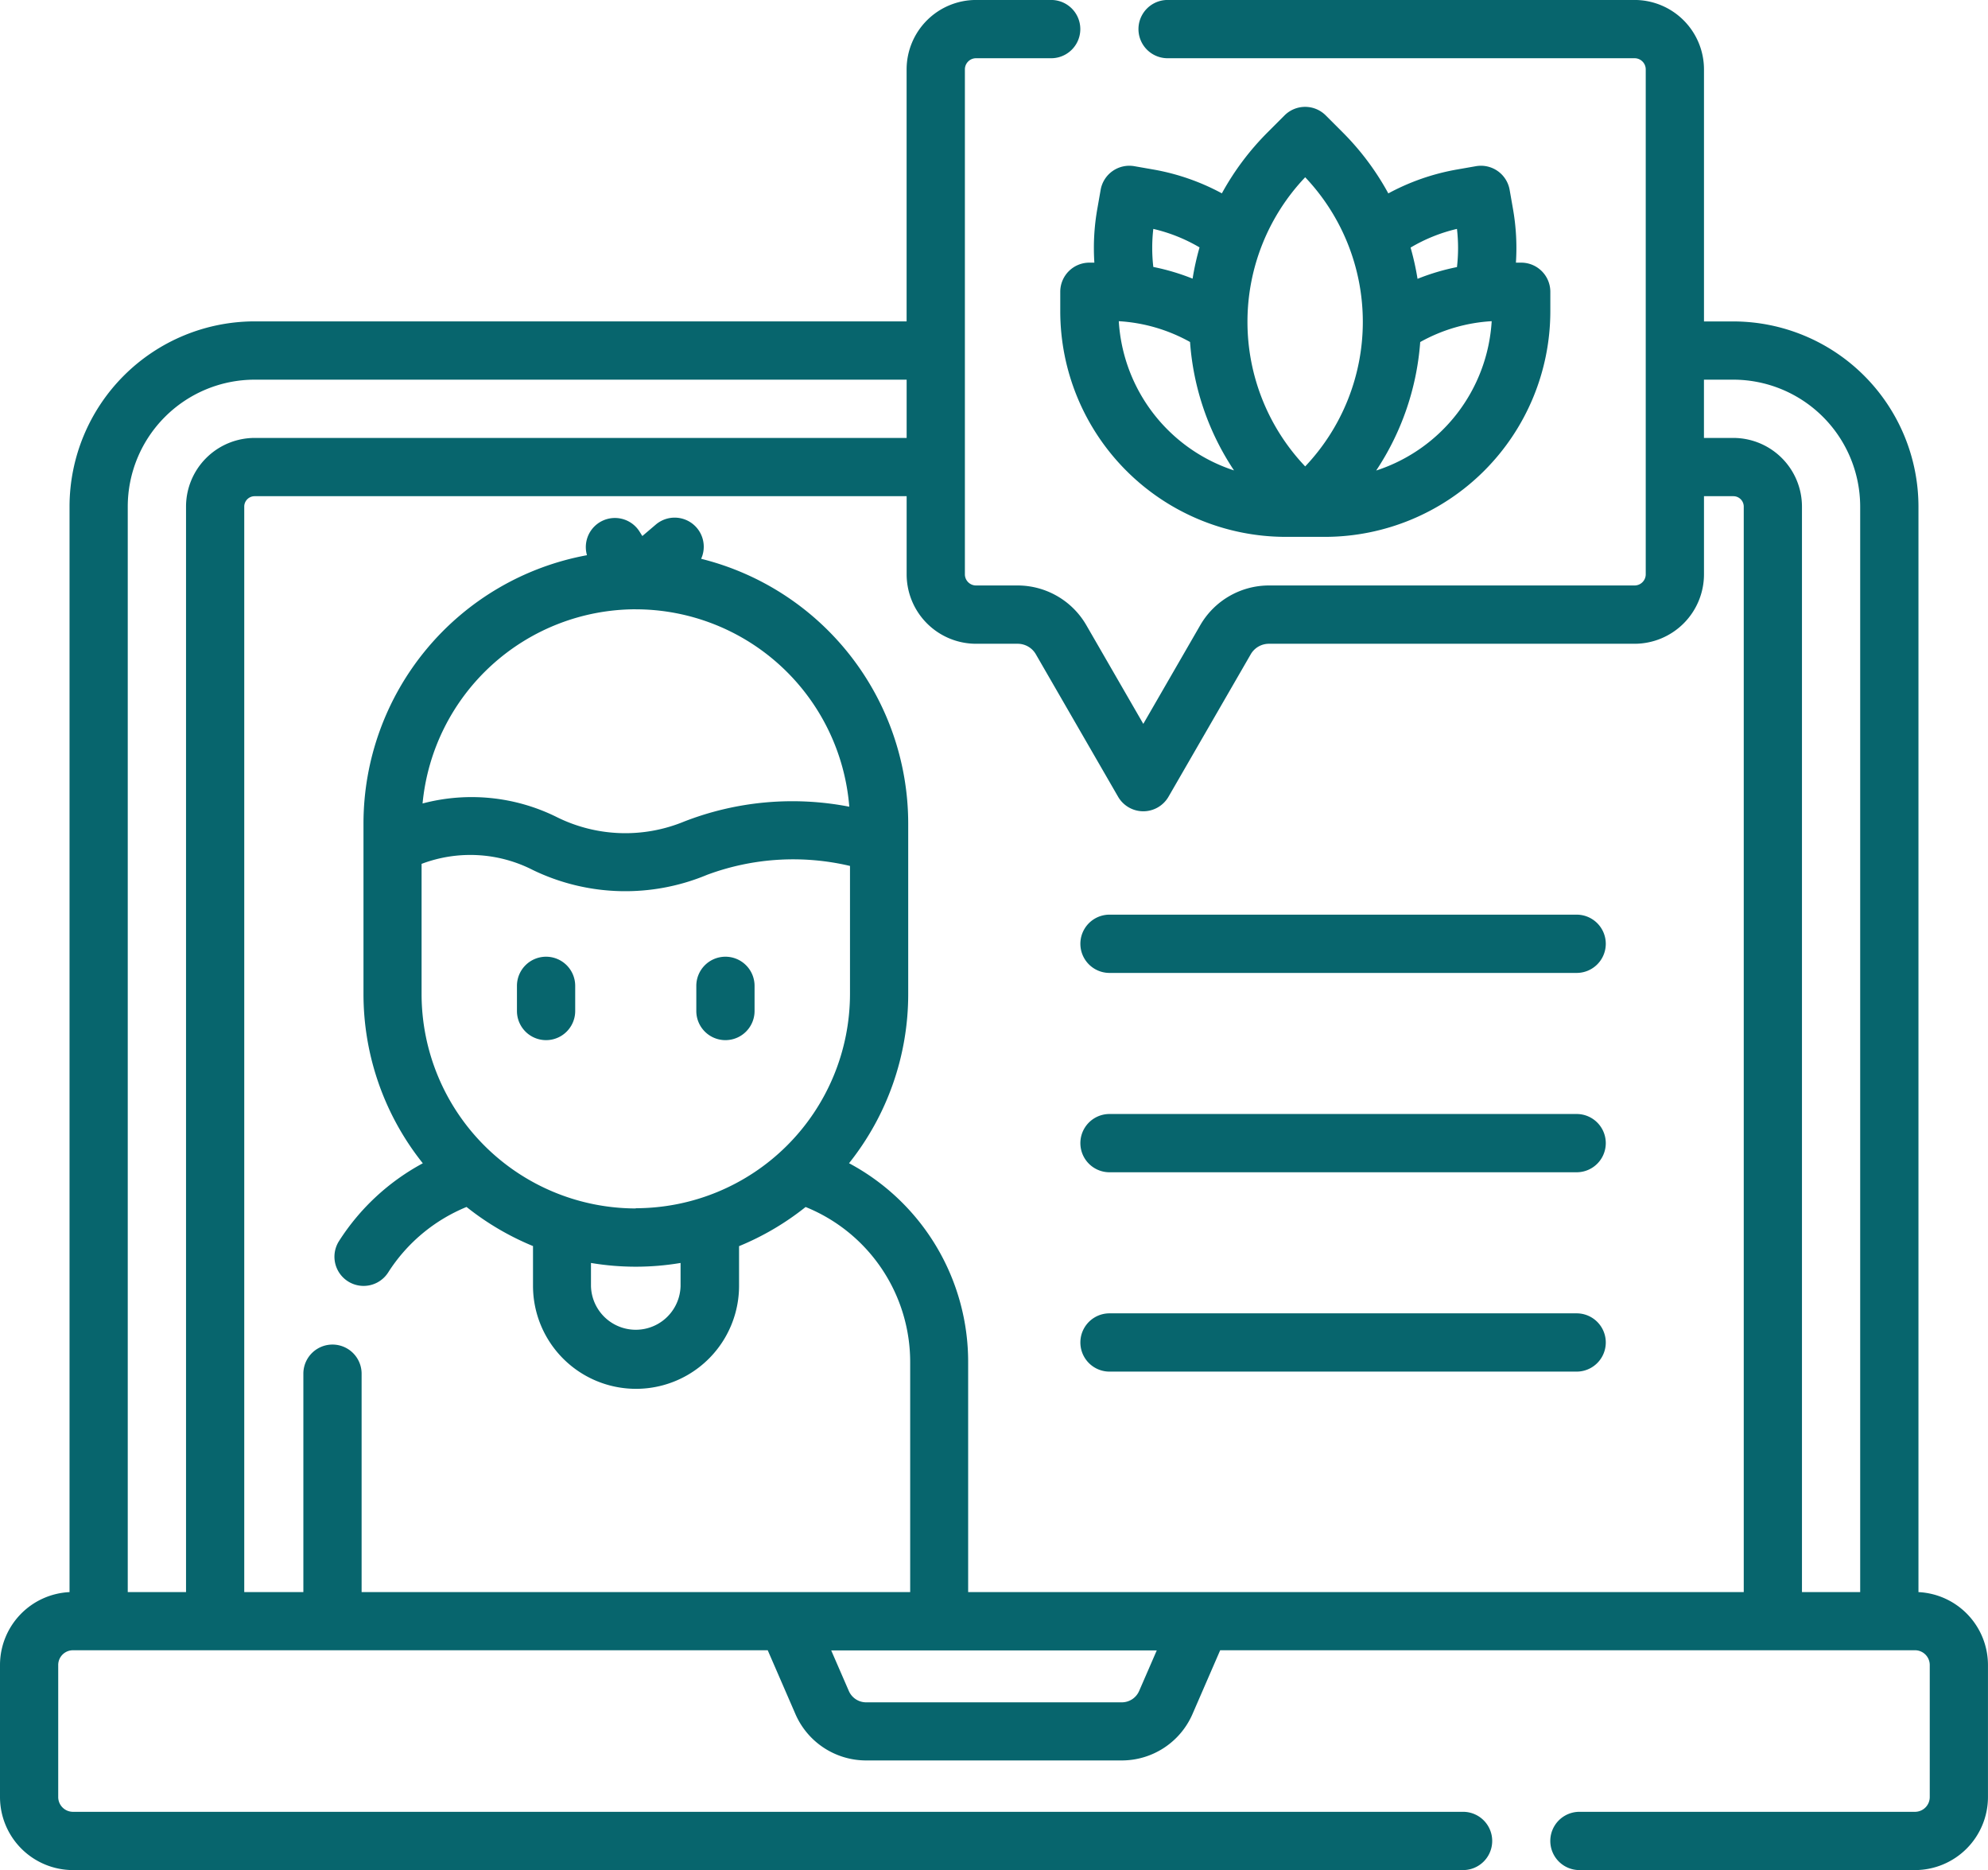
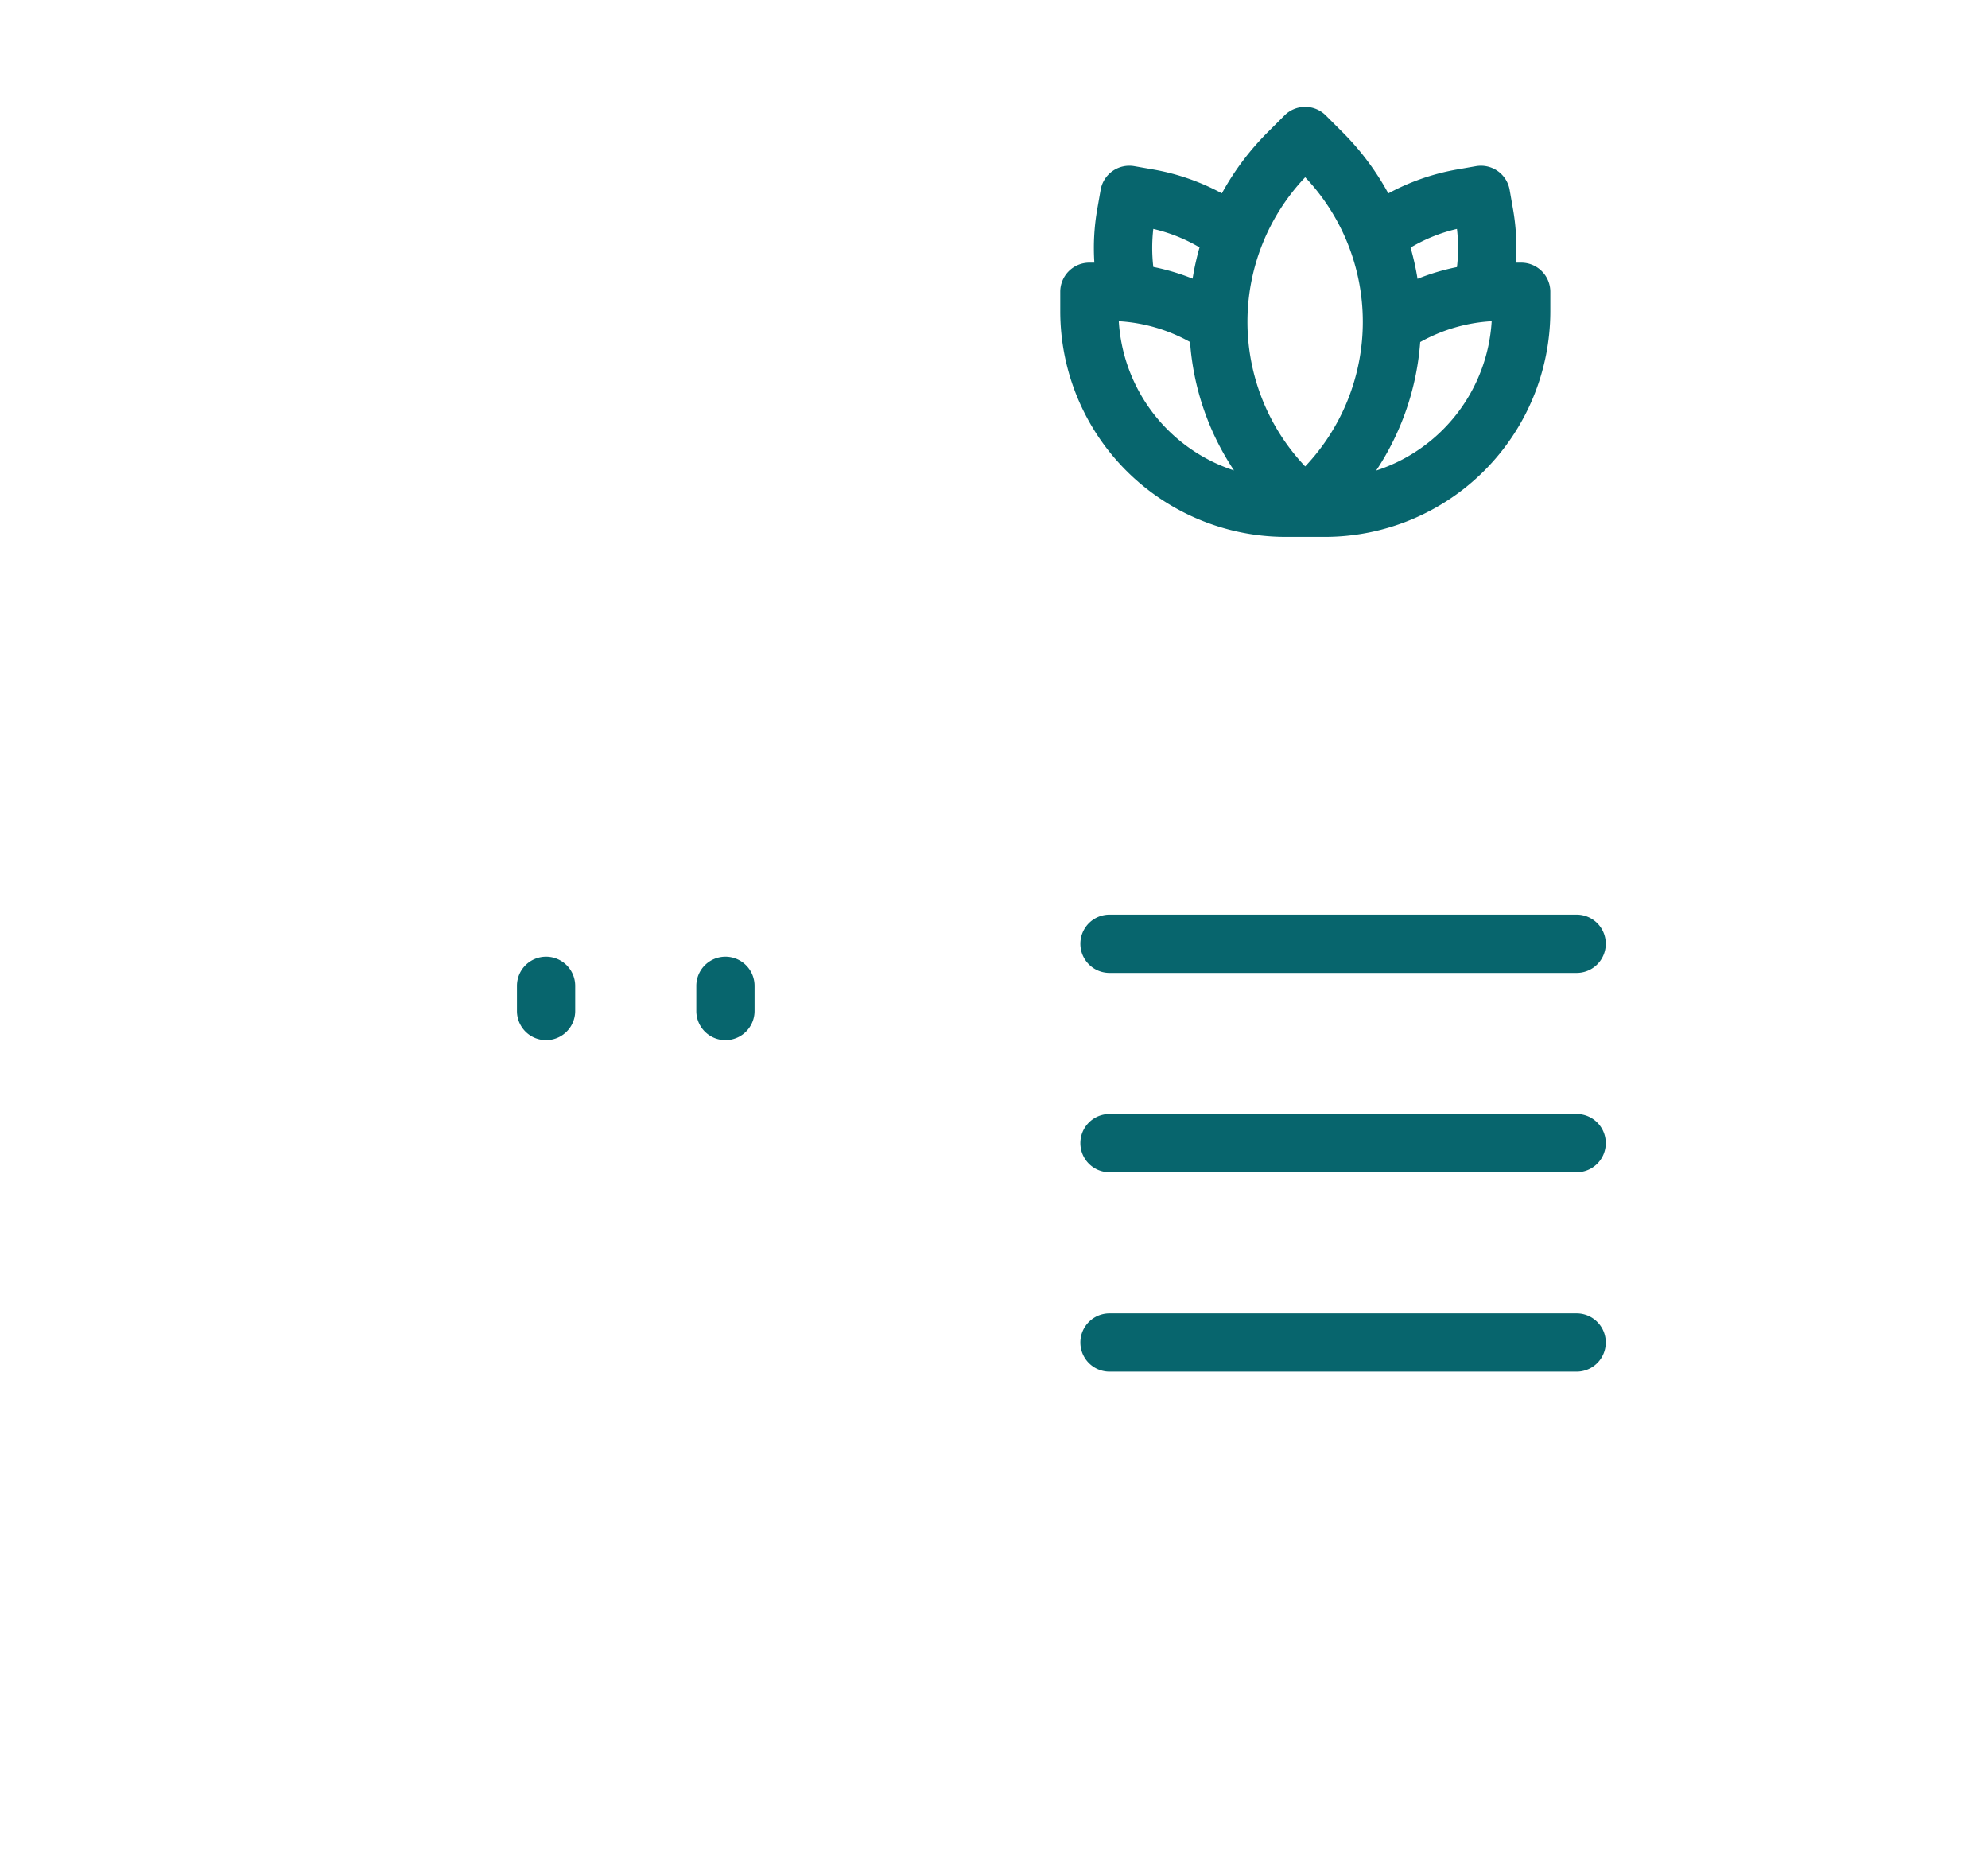
<svg xmlns="http://www.w3.org/2000/svg" width="64.641" height="60.791" viewBox="0 0 64.641 60.791">
  <g id="Group_3337" data-name="Group 3337" transform="translate(-1015.338 -1737.654)">
    <g id="Group_3084" data-name="Group 3084" transform="translate(1015.338 1722.409)">
      <path id="Path_14859" data-name="Path 14859" d="M134.09,70.388a.947.947,0,0,0-.947.947v.818a.947.947,0,0,0,1.894,0v-.818A.947.947,0,0,0,134.09,70.388Zm5.832,0a.947.947,0,0,0-.947.947v.818a.947.947,0,0,0,1.894,0v-.818A.947.947,0,0,0,139.922,70.388Zm10.887-21.615v.637a7.338,7.338,0,0,0,7.33,7.33h1.275a7.338,7.338,0,0,0,7.33-7.33v-.637a.947.947,0,0,0-.947-.947h-.172a7.31,7.31,0,0,0-.094-1.738l-.11-.628a.947.947,0,0,0-1.1-.769l-.628.11a7.352,7.352,0,0,0-2.217.774,8.682,8.682,0,0,0-1.486-1.987l-.549-.549a.947.947,0,0,0-1.339,0l-.549.549a8.746,8.746,0,0,0-1.489,1.985,7.351,7.351,0,0,0-2.214-.772l-.628-.11a.947.947,0,0,0-1.1.769l-.11.628a7.3,7.3,0,0,0-.094,1.738h-.172A.947.947,0,0,0,150.809,48.773Zm1.9.956a5.4,5.4,0,0,1,2.32.676,8.632,8.632,0,0,0,1.43,4.175A5.447,5.447,0,0,1,152.712,49.729Zm8.374,4.852a8.69,8.69,0,0,0,1.43-4.174,5.4,5.4,0,0,1,2.324-.678A5.447,5.447,0,0,1,161.086,54.582Zm2.625-7.851a5.38,5.38,0,0,1,0,1.24,7.268,7.268,0,0,0-1.282.382,8.755,8.755,0,0,0-.226-1.016,5.348,5.348,0,0,1,1.508-.607Zm-4.935-1.68a6.831,6.831,0,0,1,0,9.4,6.823,6.823,0,0,1,0-9.4Zm-4.935,1.68a5.344,5.344,0,0,1,1.5.6,8.66,8.66,0,0,0-.226,1.016,7.258,7.258,0,0,0-1.277-.38,5.381,5.381,0,0,1,0-1.24ZM167.6,69.021h-15.19a.947.947,0,1,0,0,1.894H167.6a.947.947,0,1,0,0-1.894Zm0,6.48h-15.19a.947.947,0,1,0,0,1.894H167.6a.947.947,0,1,0,0-1.894Zm0,6.48h-15.19a.947.947,0,1,0,0,1.894H167.6a.947.947,0,1,0,0-1.894Z" transform="translate(-116.334 -24.043)" fill="#07656d" />
-       <path id="Path_14860" data-name="Path 14860" d="M62.38,67V31.713a6.026,6.026,0,0,0-6.019-6.019h-.955V17.5a2.259,2.259,0,0,0-2.256-2.256H37.965a.947.947,0,1,0,0,1.894H53.15a.363.363,0,0,1,.362.362V33.915a.363.363,0,0,1-.362.362H41.259a2.582,2.582,0,0,0-2.23,1.288l-1.854,3.211-1.854-3.211a2.583,2.583,0,0,0-2.23-1.288H31.736a.363.363,0,0,1-.362-.362V17.5a.363.363,0,0,1,.362-.362h2.444a.947.947,0,0,0,0-1.894H31.736A2.259,2.259,0,0,0,29.479,17.5v8.192H8.28a6.026,6.026,0,0,0-6.019,6.019V67A2.374,2.374,0,0,0,0,69.37v4.293a2.376,2.376,0,0,0,2.373,2.373h45.2a.947.947,0,1,0,0-1.894H2.373a.48.48,0,0,1-.48-.479V69.37a.48.48,0,0,1,.48-.48h22.59l.9,2.073a2.507,2.507,0,0,0,2.3,1.509h8.312a2.508,2.508,0,0,0,2.3-1.509l.9-2.073H62.267a.48.48,0,0,1,.48.48v4.293a.48.48,0,0,1-.48.479H51.356a.947.947,0,0,0,0,1.894H62.267a2.376,2.376,0,0,0,2.373-2.373V69.37A2.375,2.375,0,0,0,62.38,67ZM4.154,31.713A4.13,4.13,0,0,1,8.28,27.587h21.2v1.894H8.28a2.234,2.234,0,0,0-2.231,2.232V67H4.154Zm32.886,38.5a.615.615,0,0,1-.564.37H28.164a.614.614,0,0,1-.564-.37l-.573-1.318H37.613ZM31.48,67V59.545a7.318,7.318,0,0,0-3.873-6.487,8.813,8.813,0,0,0,1.924-5.5V42.01a8.873,8.873,0,0,0-6.733-8.6A.946.946,0,0,0,21.321,32.3l-.435.37-.1-.159a.946.946,0,0,0-1.7.782,8.872,8.872,0,0,0-7.267,8.713v5.545a8.814,8.814,0,0,0,1.929,5.509,7.38,7.38,0,0,0-2.725,2.529.947.947,0,1,0,1.6,1.018,5.485,5.485,0,0,1,2.547-2.127,8.865,8.865,0,0,0,2.161,1.271v1.291a3.35,3.35,0,0,0,6.7,0V55.754a8.866,8.866,0,0,0,2.164-1.273,5.436,5.436,0,0,1,3.4,5.064V67H11.758v-7.1a.947.947,0,1,0-1.894,0V67H7.942V31.713a.338.338,0,0,1,.338-.338h21.2v2.541a2.259,2.259,0,0,0,2.256,2.256h1.355a.683.683,0,0,1,.59.341l2.674,4.631a.947.947,0,0,0,1.64,0l2.674-4.631a.683.683,0,0,1,.59-.341H53.15a2.259,2.259,0,0,0,2.256-2.256V31.375h.955a.338.338,0,0,1,.338.338V67Zm-12.264-10.7a8.768,8.768,0,0,0,2.913,0v.753a1.457,1.457,0,0,1-2.913,0Zm1.457-1.772a6.973,6.973,0,0,1-6.965-6.965V43.327a4.47,4.47,0,0,1,3.619.2,6.906,6.906,0,0,0,5.667.155,8.04,8.04,0,0,1,4.644-.288v4.161a6.973,6.973,0,0,1-6.965,6.966Zm0-19.476a6.973,6.973,0,0,1,6.942,6.417,9.7,9.7,0,0,0-5.37.482,5.013,5.013,0,0,1-4.111-.13,6.227,6.227,0,0,0-4.394-.457,6.974,6.974,0,0,1,6.934-6.313ZM58.592,67V31.713a2.234,2.234,0,0,0-2.232-2.232h-.955V27.587h.955a4.13,4.13,0,0,1,4.125,4.125V67Z" fill="#07656d" />
    </g>
  </g>
</svg>